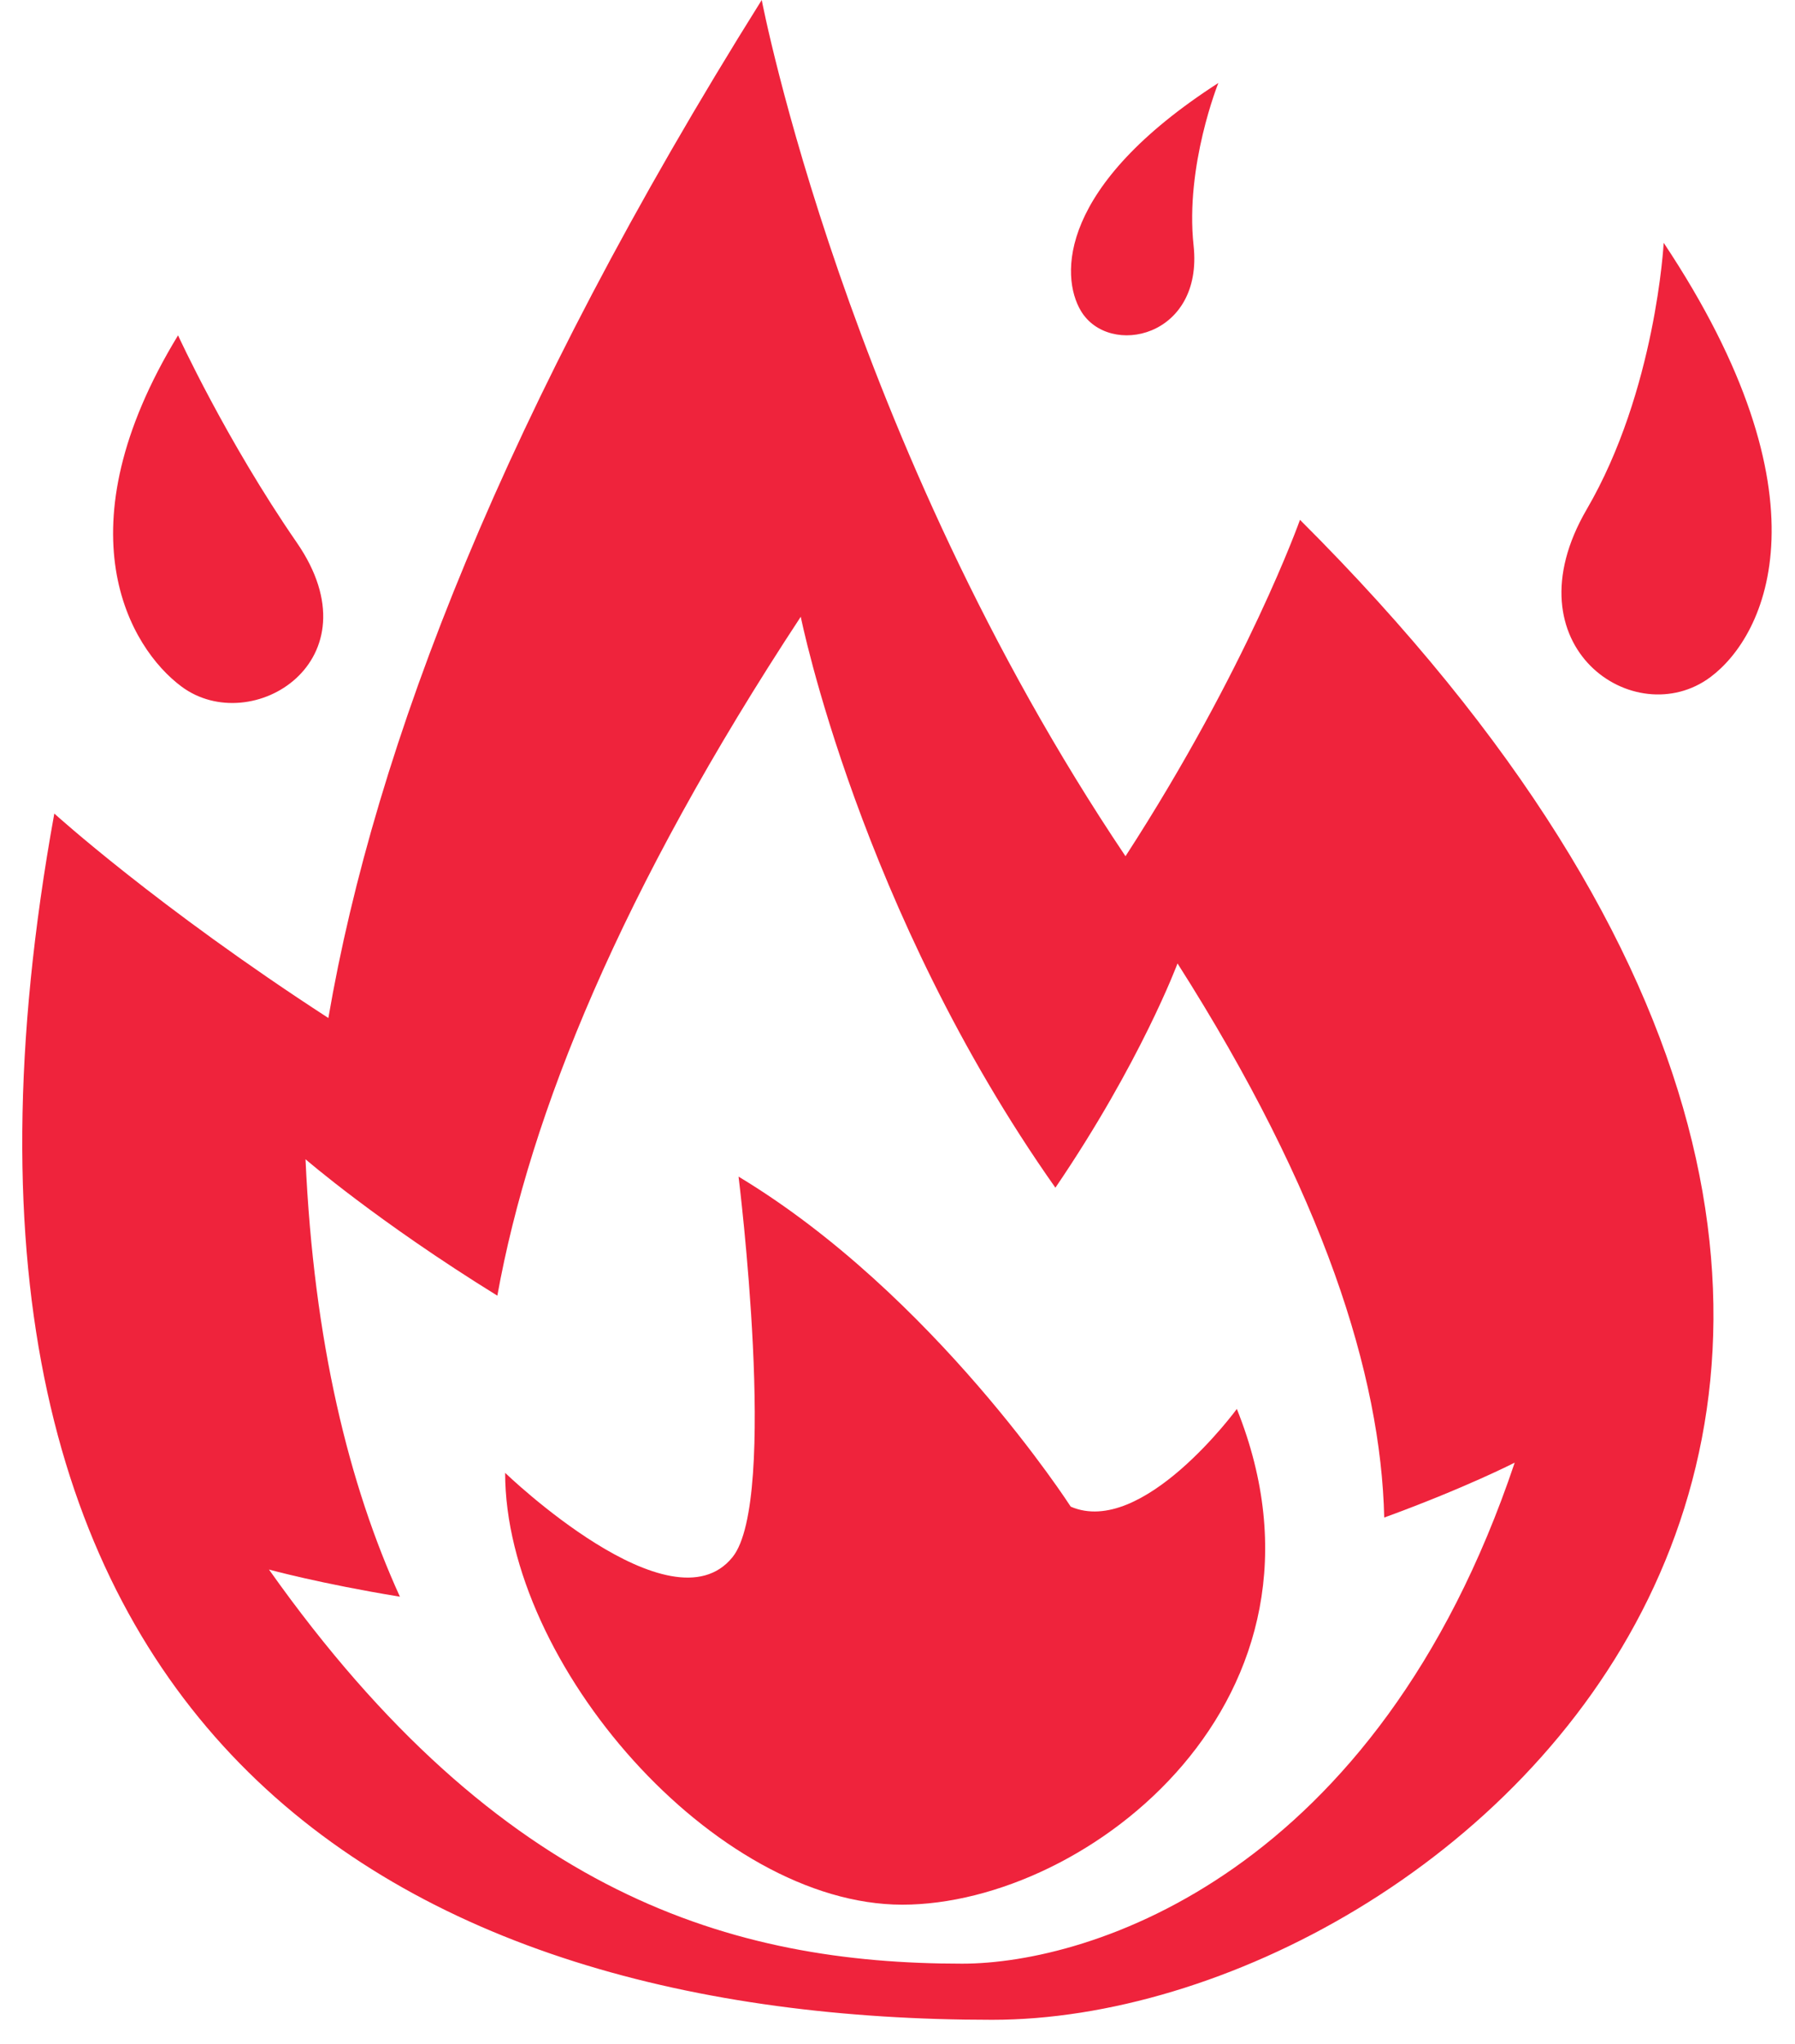
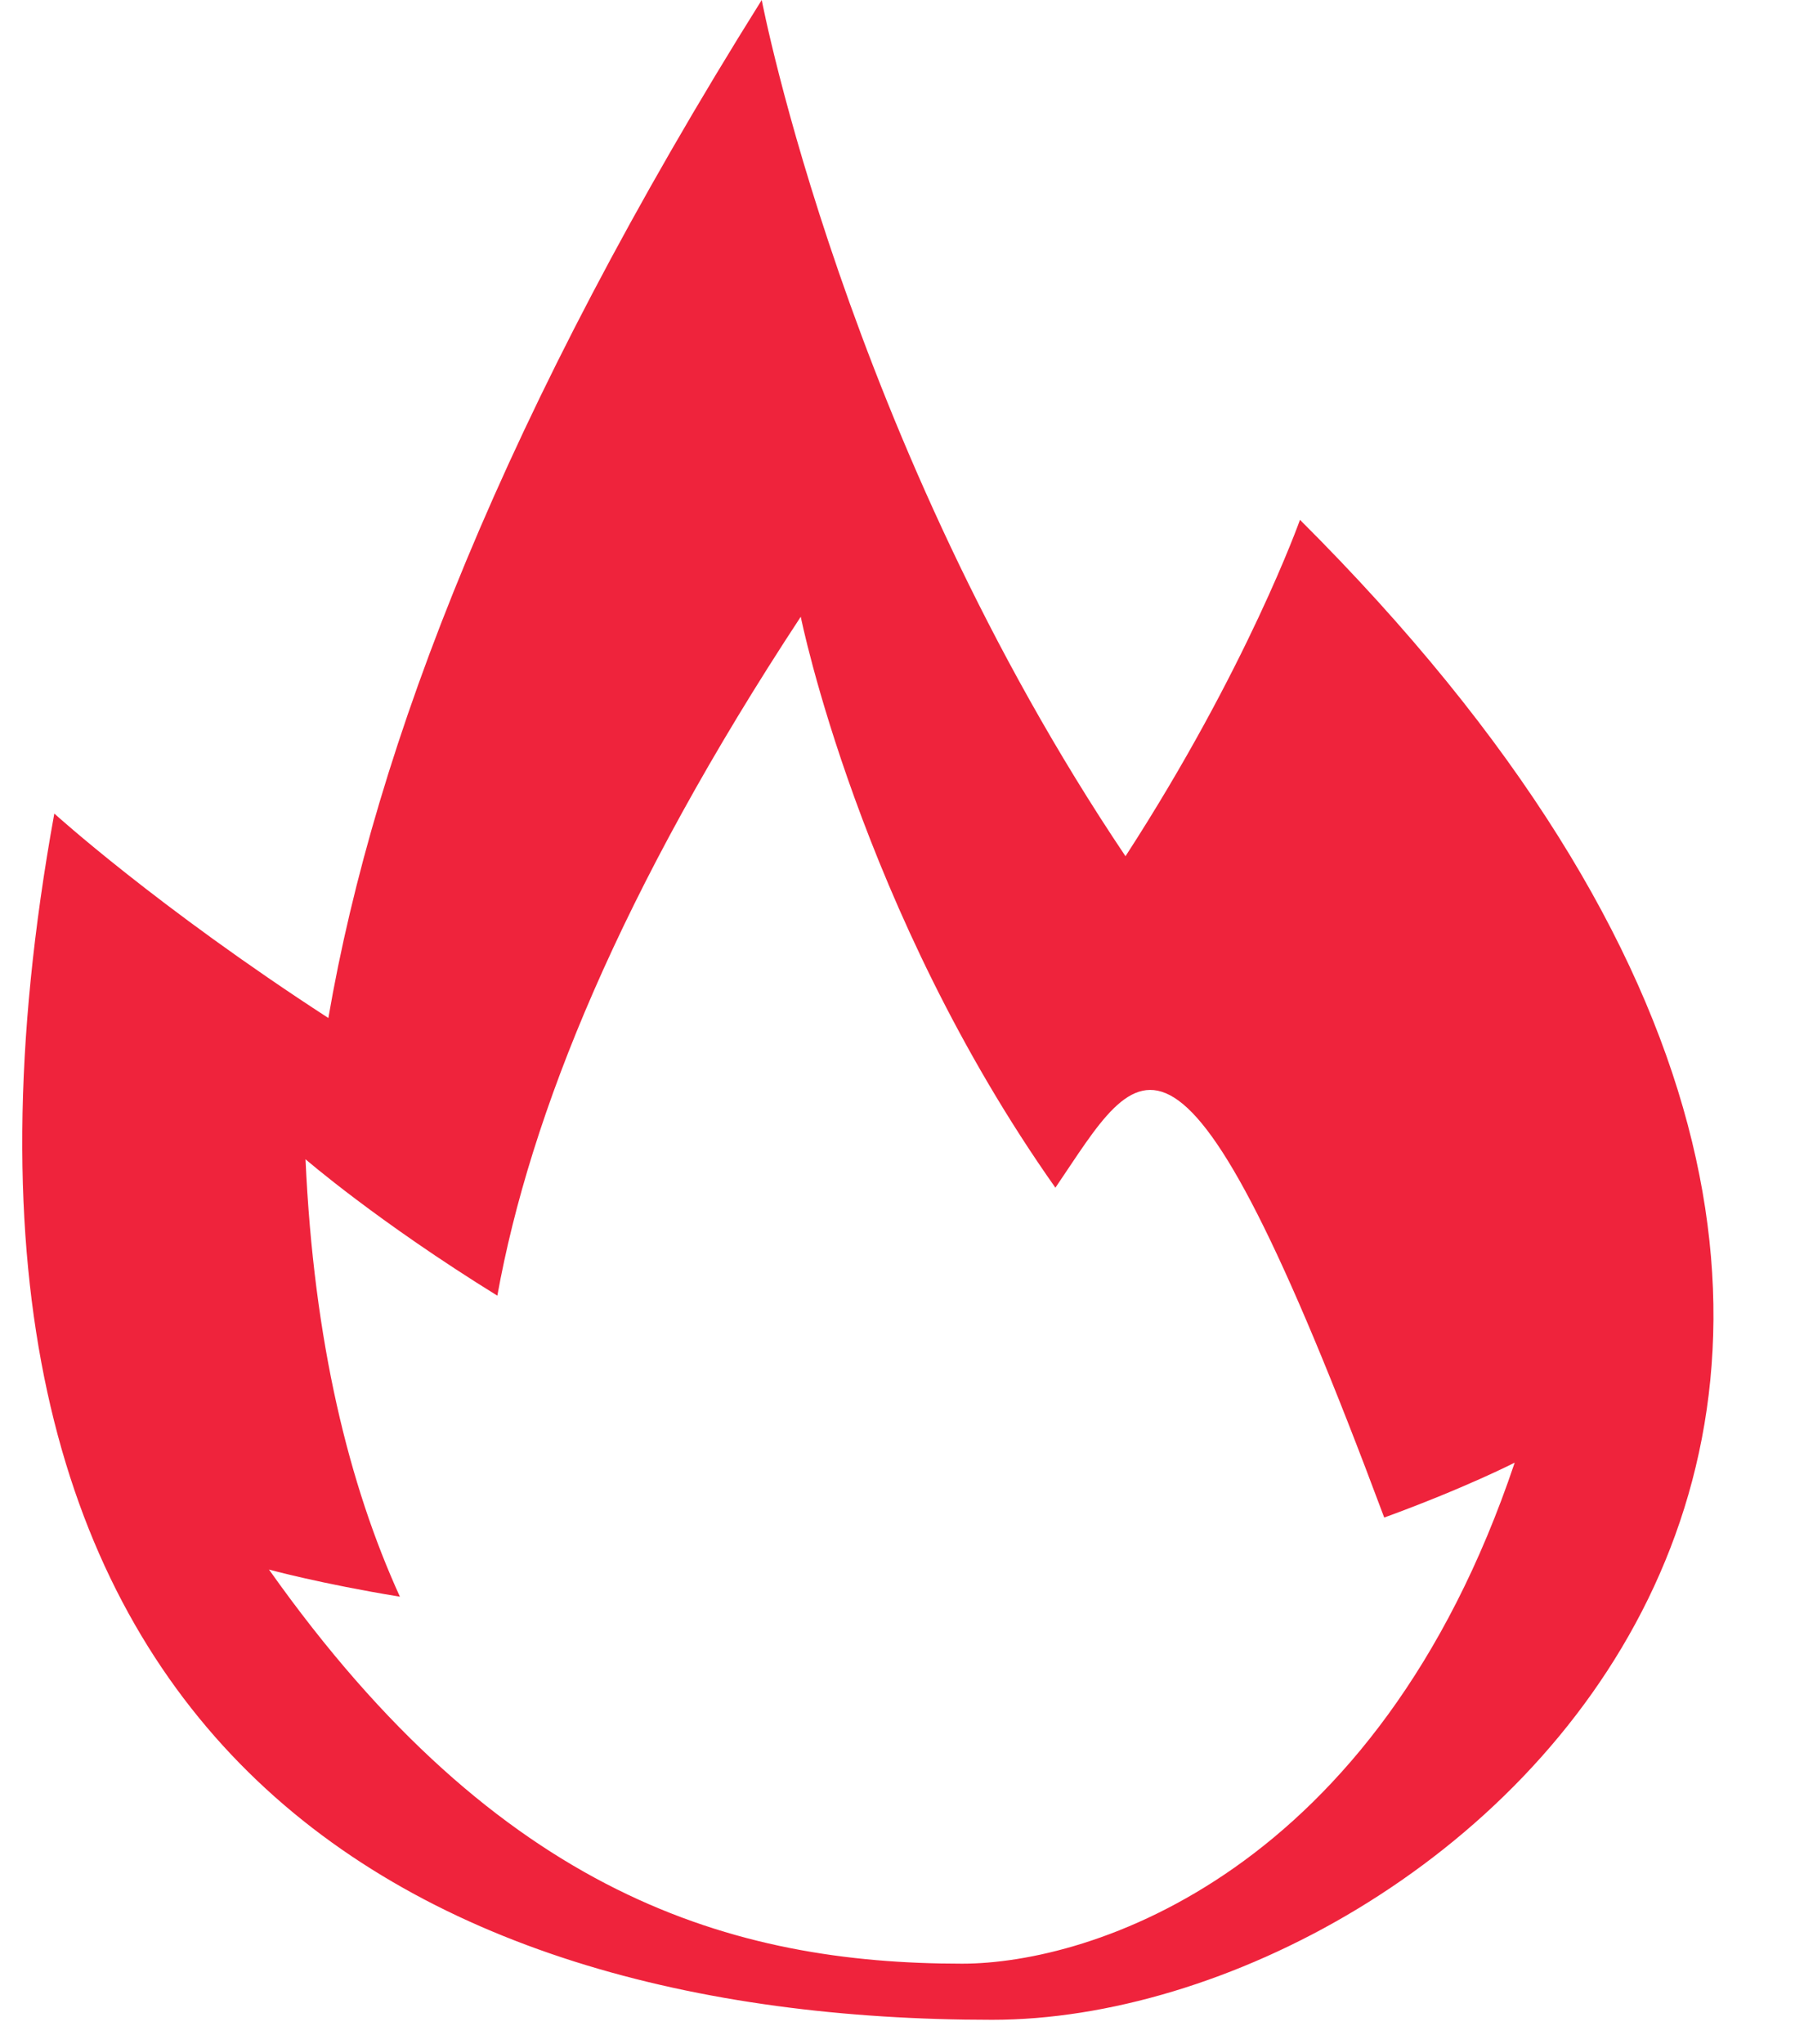
<svg xmlns="http://www.w3.org/2000/svg" width="58" height="66" viewBox="0 0 58 66" fill="none">
-   <path d="M1.755 26.271C1.755 26.271 5.07 29.282 10.61 32.873C12.12 24.088 16.312 13.242 24.613 0C24.613 0 27.327 14.204 36.367 27.649C40.312 21.564 42.005 16.786 42.005 16.786C70.448 45.136 46.87 65.223 32.062 65.223C13.056 65.223 -3.669 56.134 1.755 26.271ZM31.088 63.41C35.23 63.41 44.474 60.523 48.943 47.231C48.943 47.231 47.338 48.053 44.727 49.004C44.62 44.409 42.773 38.529 38.048 31.111C38.048 31.111 36.863 34.297 34.102 38.353C27.774 29.39 25.874 19.916 25.874 19.916C20.062 28.748 17.128 35.98 16.07 41.839C12.193 39.443 9.872 37.434 9.872 37.434C10.137 43.329 11.275 47.949 12.922 51.56C10.329 51.135 8.691 50.683 8.691 50.683C16.156 61.225 23.689 63.41 31.088 63.41Z" fill="#EF233C" />
-   <path d="M39.965 45.497C39.965 45.497 36.916 49.656 34.597 48.652C34.597 48.652 30.189 41.803 23.864 37.995C23.864 37.995 25.163 48.437 23.669 50.283C21.689 52.737 16.322 47.561 16.322 47.561C16.322 53.731 23.095 61.505 29.155 61.505C35.172 61.505 43.702 54.813 39.965 45.497ZM9.59 17.521C7.306 14.215 5.753 10.829 5.753 10.829C1.924 17.107 4.184 20.925 5.866 22.171C8.124 23.848 12.226 21.342 9.59 17.521ZM51.27 16.448C53.505 12.616 53.757 7.841 53.757 7.841C59.217 16.045 57.084 20.513 55.267 21.865C52.83 23.68 48.691 20.876 51.27 16.448ZM38.567 7.926C38.289 5.35 39.368 2.679 39.368 2.679C34.19 6.01 34.252 8.912 34.927 10.041C35.836 11.556 38.89 10.901 38.567 7.926Z" fill="#EF233C" />
+   <path d="M1.755 26.271C1.755 26.271 5.07 29.282 10.61 32.873C12.12 24.088 16.312 13.242 24.613 0C24.613 0 27.327 14.204 36.367 27.649C40.312 21.564 42.005 16.786 42.005 16.786C70.448 45.136 46.87 65.223 32.062 65.223C13.056 65.223 -3.669 56.134 1.755 26.271ZM31.088 63.41C35.23 63.41 44.474 60.523 48.943 47.231C48.943 47.231 47.338 48.053 44.727 49.004C38.048 31.111 36.863 34.297 34.102 38.353C27.774 29.39 25.874 19.916 25.874 19.916C20.062 28.748 17.128 35.98 16.07 41.839C12.193 39.443 9.872 37.434 9.872 37.434C10.137 43.329 11.275 47.949 12.922 51.56C10.329 51.135 8.691 50.683 8.691 50.683C16.156 61.225 23.689 63.41 31.088 63.41Z" fill="#EF233C" />
</svg>